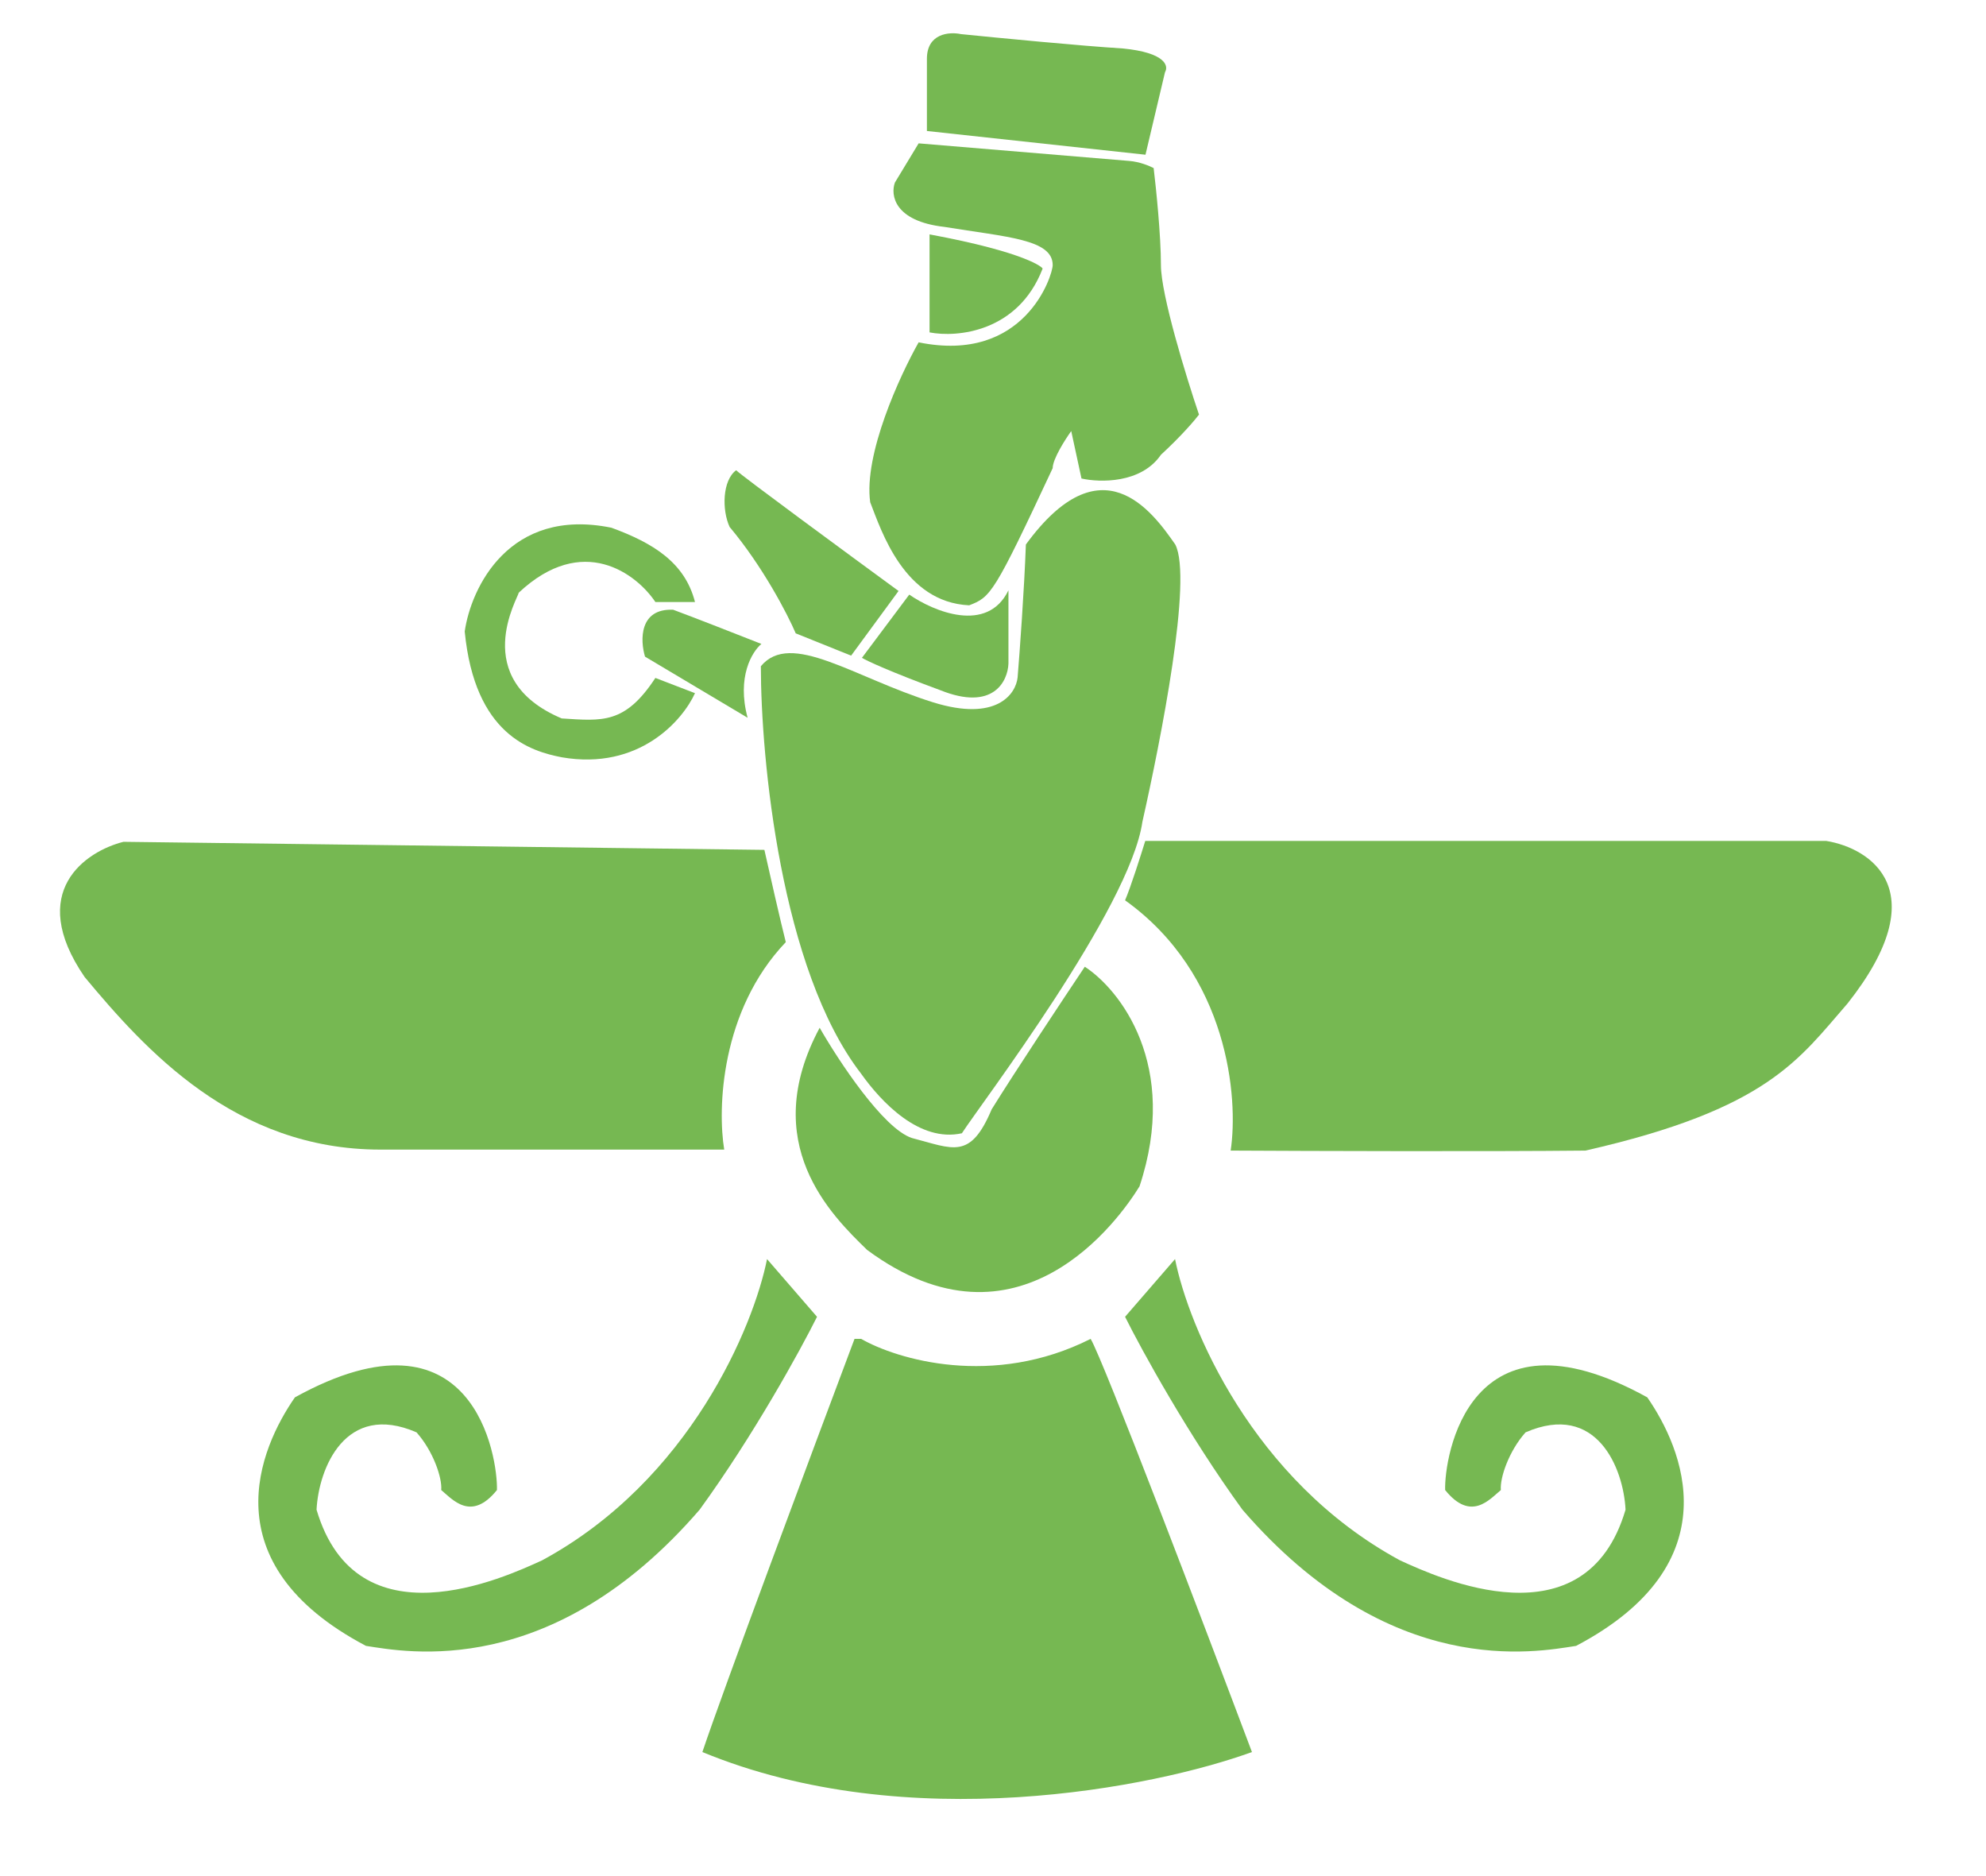
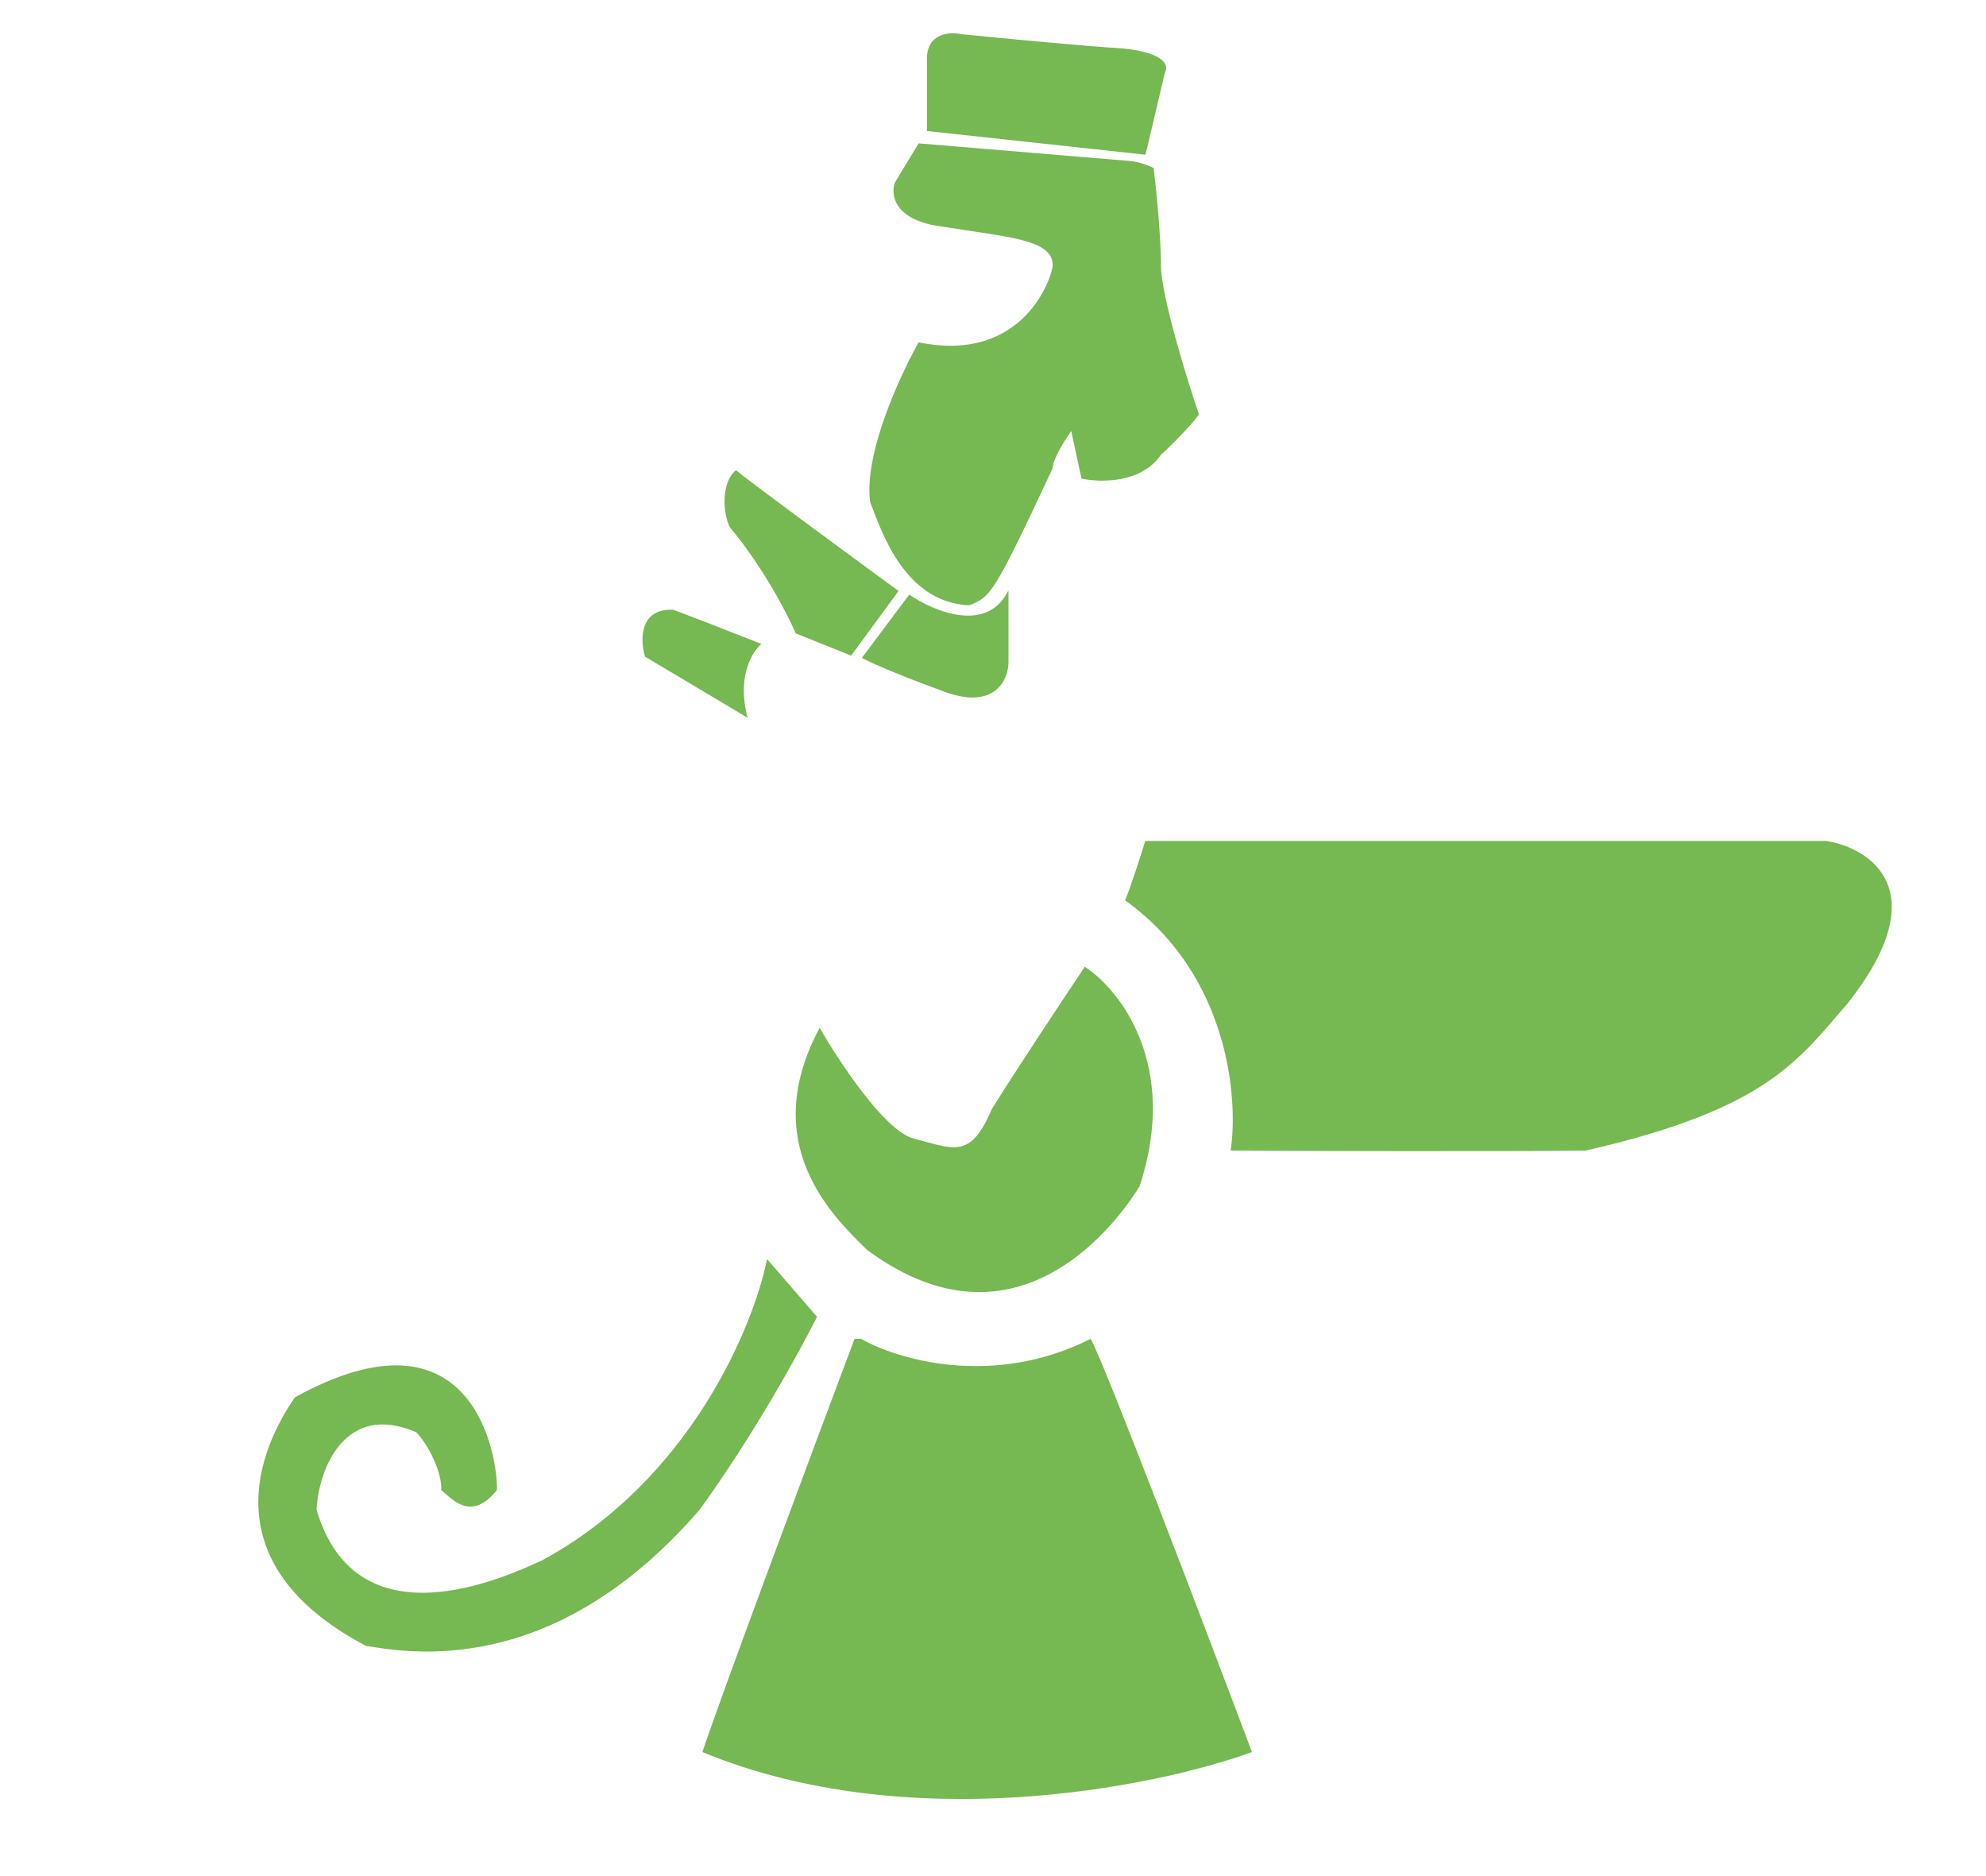
<svg xmlns="http://www.w3.org/2000/svg" width="18" height="17" viewBox="0 0 18 17" fill="none">
  <path d="M8.265 10.312C8.005 10.227 7.599 9.61 7.429 9.313C6.868 10.36 7.534 11.01 7.859 11.326C9.232 12.342 10.149 11.042 10.328 10.75C10.692 9.652 10.149 8.966 9.832 8.76C9.64 9.047 9.202 9.707 8.988 10.052C8.793 10.514 8.639 10.409 8.265 10.312Z" fill="#76B852" />
  <path d="M9.14 5.349C8.948 5.745 8.461 5.54 8.241 5.388L7.812 5.961C7.859 5.989 8.068 6.087 8.522 6.254C9.001 6.447 9.134 6.174 9.14 6.013V5.349Z" fill="#76B852" />
  <path d="M5.846 5.95L6.776 6.504C6.676 6.134 6.817 5.904 6.901 5.835C6.708 5.759 6.28 5.591 6.101 5.525C5.792 5.512 5.802 5.803 5.846 5.95Z" fill="#76B852" />
  <path d="M6.613 4.775C6.915 5.135 7.139 5.568 7.212 5.739L7.714 5.941L8.144 5.355C7.675 5.012 6.724 4.313 6.672 4.261C6.548 4.352 6.541 4.619 6.613 4.775Z" fill="#76B852" />
-   <path d="M8.425 3.012V2.124C9.306 2.287 9.462 2.429 9.449 2.436C9.226 3.011 8.673 3.06 8.425 3.012Z" fill="#76B852" />
  <path d="M10.382 1.402L8.401 1.187V0.533C8.401 0.301 8.606 0.287 8.709 0.309C9.045 0.343 9.81 0.417 10.176 0.439C10.565 0.477 10.593 0.598 10.559 0.654L10.382 1.402Z" fill="#76B852" />
  <path d="M7.887 4.551C7.827 4.117 8.155 3.405 8.326 3.102C9.288 3.299 9.541 2.495 9.541 2.402C9.541 2.168 9.129 2.149 8.559 2.056C8.103 2.004 8.07 1.766 8.111 1.654L8.326 1.299C8.921 1.349 10.135 1.45 10.232 1.458C10.329 1.465 10.422 1.505 10.456 1.523C10.478 1.704 10.522 2.133 10.522 2.402C10.522 2.671 10.752 3.417 10.867 3.757C10.83 3.806 10.709 3.949 10.522 4.121C10.342 4.383 9.967 4.373 9.802 4.336L9.709 3.906C9.653 3.984 9.541 4.16 9.541 4.242C9.008 5.382 8.98 5.41 8.784 5.485C8.195 5.457 7.989 4.812 7.887 4.551Z" fill="#76B852" />
  <path d="M9.885 12.132C9 12.579 8.129 12.318 7.805 12.132H7.745C7.361 13.154 6.547 15.334 6.366 15.876C8.23 16.646 10.463 16.197 11.347 15.876C10.907 14.707 9.999 12.322 9.885 12.132Z" fill="#76B852" />
-   <path d="M7.122 8.537C6.53 9.158 6.503 10.049 6.564 10.417H3.447C2.126 10.417 1.313 9.508 0.767 8.853C0.234 8.077 0.78 7.713 1.119 7.628L6.928 7.701C6.972 7.899 7.073 8.343 7.122 8.537Z" fill="#76B852" />
  <path d="M16.552 7.62H10.38C10.34 7.749 10.249 8.037 10.197 8.158C11.135 8.829 11.226 9.95 11.154 10.426C11.864 10.43 13.5 10.435 14.369 10.426C16.025 10.05 16.304 9.598 16.745 9.093C17.554 8.07 16.953 7.685 16.552 7.62Z" fill="#76B852" />
-   <path d="M5.542 4.782C4.612 4.592 4.268 5.33 4.212 5.722C4.303 6.663 4.816 6.808 5.091 6.862C5.794 6.984 6.189 6.525 6.299 6.281L5.94 6.143C5.664 6.564 5.458 6.533 5.091 6.51C4.242 6.151 4.701 5.409 4.701 5.371C5.282 4.826 5.769 5.2 5.94 5.455H6.299C6.207 5.095 5.917 4.92 5.542 4.782Z" fill="#76B852" />
-   <path d="M7.803 9.727C7.077 8.786 6.896 6.874 6.896 6.037C7.167 5.71 7.737 6.139 8.457 6.364C9.032 6.543 9.207 6.289 9.223 6.139C9.242 5.909 9.283 5.345 9.298 4.934C9.98 4 10.438 4.626 10.652 4.934C10.811 5.242 10.522 6.7 10.354 7.447C10.241 8.232 8.886 10.008 8.718 10.269C8.335 10.354 7.989 9.989 7.803 9.727Z" fill="#76B852" />
  <path d="M4.915 14.138C6.253 13.413 6.831 12.017 6.952 11.409L7.405 11.932C7.254 12.235 6.83 13.007 6.341 13.68C5.001 15.231 3.682 14.97 3.317 14.914C1.897 14.166 2.355 13.119 2.673 12.662C4.298 11.764 4.513 13.213 4.504 13.502C4.27 13.792 4.102 13.587 3.999 13.502C4.009 13.39 3.925 13.147 3.775 12.979C3.13 12.699 2.888 13.306 2.869 13.68C3.233 14.911 4.564 14.299 4.913 14.139L4.915 14.138Z" fill="#76B852" />
-   <path d="M12.687 14.138C11.349 13.413 10.771 12.017 10.65 11.409L10.197 11.932C10.348 12.235 10.772 13.007 11.261 13.68C12.601 15.231 13.92 14.97 14.285 14.914C15.705 14.166 15.247 13.119 14.93 12.662C13.304 11.764 13.089 13.213 13.098 13.502C13.332 13.792 13.5 13.587 13.603 13.502C13.593 13.39 13.677 13.147 13.827 12.979C14.472 12.699 14.715 13.306 14.733 13.68C14.37 14.911 13.038 14.299 12.689 14.139L12.687 14.138Z" fill="#76B852" />
</svg>